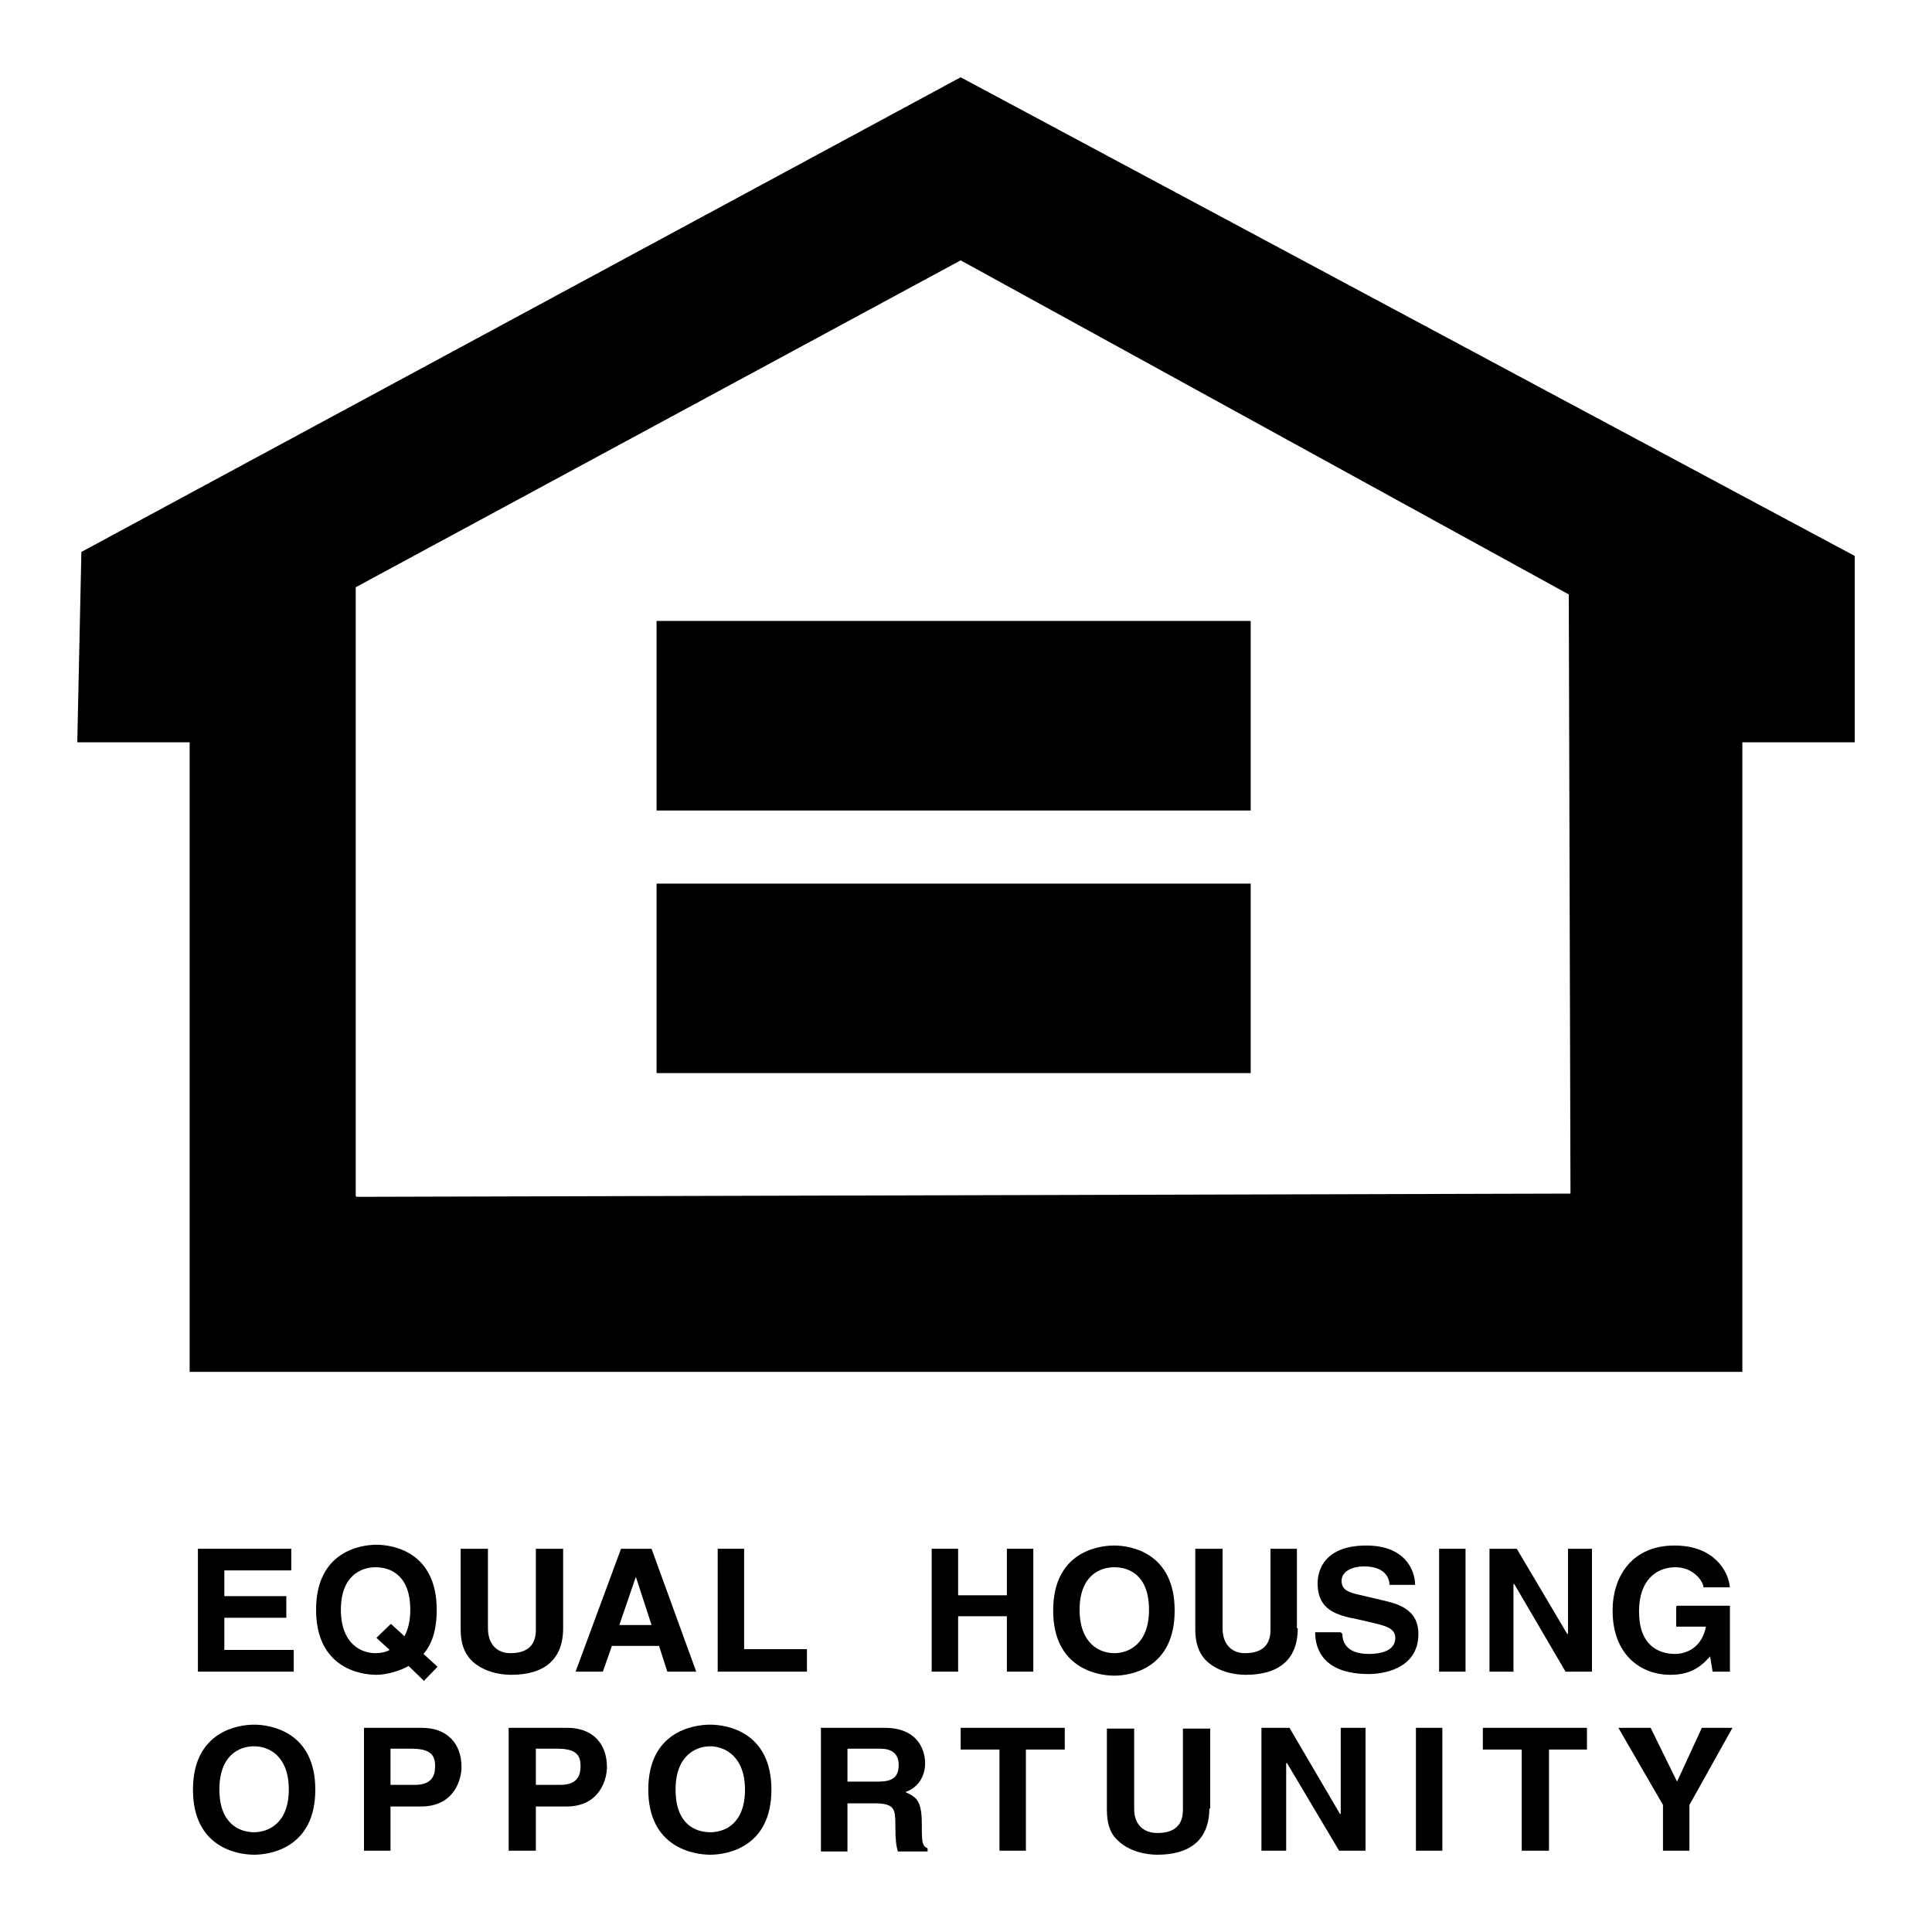
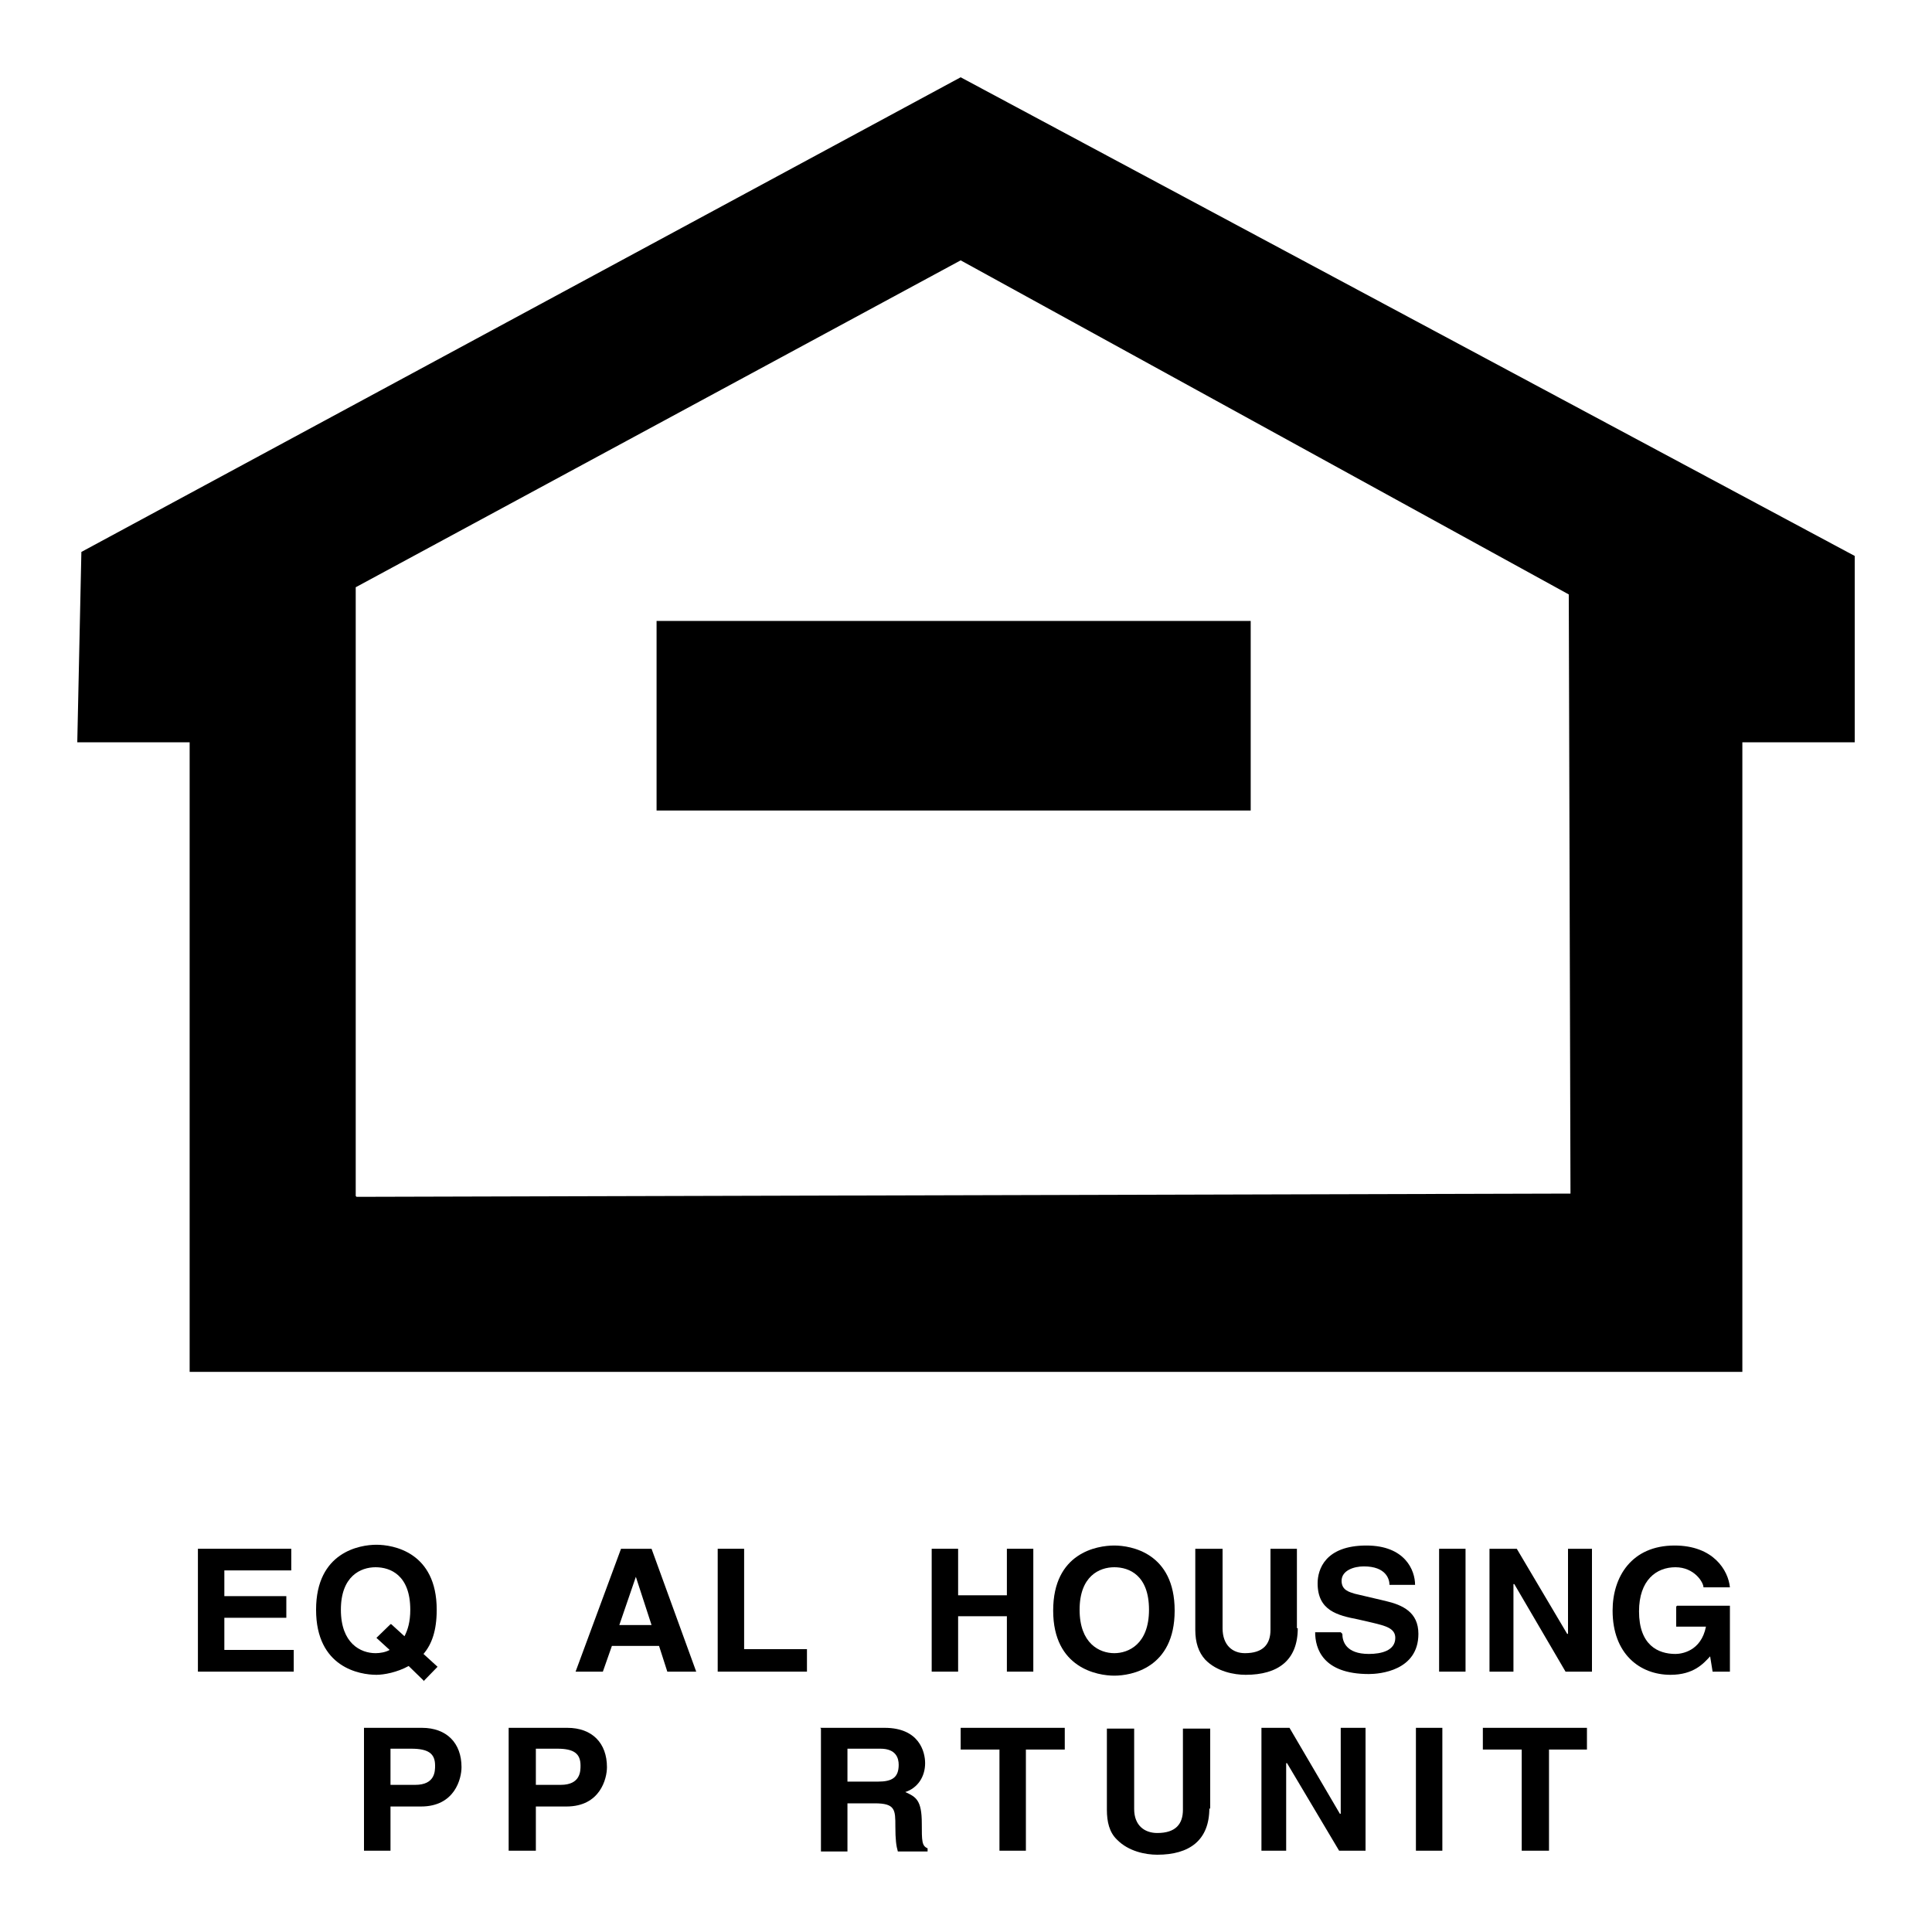
<svg xmlns="http://www.w3.org/2000/svg" width="25" height="25" viewBox="0 0 25 25" fill="none">
  <path d="M12.431 1L1.053 7.142L1 9.605H2.454V17.752H22.546V9.605H24V7.194L12.431 1ZM4.603 15.476V7.599L12.431 3.369L20.3 7.692L20.322 15.445L4.614 15.487L4.603 15.476Z" fill="black" />
-   <path d="M3.288 22.317C3.502 22.317 4.08 22.41 4.08 23.158C4.08 23.907 3.502 24 3.288 24C3.074 24 2.497 23.907 2.497 23.158C2.497 22.41 3.074 22.317 3.288 22.317ZM3.288 23.709C3.47 23.709 3.737 23.595 3.737 23.158C3.737 22.722 3.481 22.597 3.288 22.597C3.096 22.597 2.839 22.711 2.839 23.158C2.839 23.605 3.106 23.709 3.288 23.709Z" fill="black" />
  <path d="M5.053 23.948H4.71V22.358H5.459C5.78 22.358 5.972 22.555 5.972 22.867C5.972 23.013 5.887 23.376 5.448 23.376H5.053V23.948ZM5.373 23.096C5.63 23.096 5.63 22.919 5.63 22.846C5.63 22.691 5.544 22.628 5.32 22.628H5.053V23.096H5.373Z" fill="black" />
  <path d="M6.934 23.948H6.582V22.358H7.341C7.662 22.358 7.854 22.555 7.854 22.867C7.854 23.013 7.768 23.376 7.33 23.376H6.934V23.948ZM7.255 23.096C7.512 23.096 7.512 22.919 7.512 22.846C7.512 22.691 7.426 22.628 7.212 22.628H6.934V23.096H7.255Z" fill="black" />
-   <path d="M9.191 22.317C9.404 22.317 9.982 22.41 9.982 23.158C9.982 23.907 9.404 24 9.191 24C8.977 24 8.389 23.907 8.389 23.158C8.389 22.41 8.966 22.317 9.191 22.317ZM9.191 23.709C9.383 23.709 9.64 23.595 9.64 23.158C9.64 22.722 9.372 22.597 9.191 22.597C9.009 22.597 8.742 22.711 8.742 23.158C8.742 23.605 8.998 23.709 9.191 23.709Z" fill="black" />
  <path d="M10.613 22.358H11.447C11.896 22.358 11.971 22.67 11.971 22.815C11.971 22.992 11.874 23.137 11.714 23.189C11.853 23.252 11.928 23.293 11.928 23.595C11.928 23.823 11.928 23.886 12.003 23.917V23.958H11.618C11.597 23.886 11.586 23.802 11.586 23.636C11.586 23.418 11.586 23.335 11.318 23.335H10.966V23.958H10.623V22.368L10.613 22.358ZM11.361 23.054C11.543 23.054 11.629 23.002 11.629 22.836C11.629 22.753 11.597 22.628 11.393 22.628H10.966V23.054H11.372H11.361Z" fill="black" />
  <path d="M13.275 23.948H12.933V22.639H12.431V22.358H13.778V22.639H13.275V23.948Z" fill="black" />
  <path d="M15.649 23.397C15.649 23.813 15.392 24 14.975 24C14.826 24 14.601 23.958 14.451 23.802C14.355 23.709 14.323 23.574 14.323 23.418V22.368H14.676V23.408C14.676 23.626 14.815 23.719 14.975 23.719C15.211 23.719 15.307 23.605 15.307 23.418V22.368H15.66V23.408L15.649 23.397Z" fill="black" />
  <path d="M17.349 22.358H17.67V23.948H17.328L16.654 22.815H16.643V23.948H16.323V22.358H16.686L17.338 23.47H17.349V22.358Z" fill="black" />
  <path d="M18.664 22.358H18.322V23.948H18.664V22.358Z" fill="black" />
  <path d="M20.044 23.948H19.691V22.639H19.188V22.358H20.535V22.639H20.044V23.948Z" fill="black" />
-   <path d="M21.861 23.948H21.519V23.356L20.942 22.358H21.359L21.701 23.054L22.022 22.358H22.418L21.861 23.356V23.948Z" fill="black" />
  <path d="M3.769 20.321H2.903V20.654H3.705V20.934H2.903V21.35H3.801V21.631H2.561V20.041H3.769V20.321Z" fill="black" />
  <path d="M5.48 21.745L5.288 21.558C5.138 21.641 4.967 21.672 4.871 21.672C4.657 21.672 4.09 21.579 4.09 20.83C4.09 20.082 4.657 19.989 4.871 19.989C5.085 19.989 5.651 20.082 5.651 20.83C5.651 21.101 5.587 21.277 5.48 21.402L5.662 21.568L5.48 21.755V21.745ZM5.063 21.017L5.234 21.173C5.277 21.09 5.309 20.986 5.309 20.83C5.309 20.384 5.053 20.28 4.86 20.28C4.668 20.28 4.411 20.394 4.411 20.83C4.411 21.267 4.668 21.392 4.86 21.392C4.914 21.392 4.988 21.381 5.042 21.35L4.871 21.194L5.053 21.017H5.063Z" fill="black" />
-   <path d="M7.287 21.069C7.287 21.485 7.031 21.672 6.614 21.672C6.464 21.672 6.239 21.631 6.09 21.475C6.004 21.381 5.961 21.256 5.961 21.09V20.041H6.314V21.069C6.314 21.288 6.443 21.392 6.603 21.392C6.838 21.392 6.934 21.277 6.934 21.09V20.041H7.287V21.069Z" fill="black" />
  <path d="M7.811 21.631H7.448L8.036 20.041H8.431L9.009 21.631H8.635L8.528 21.298H7.918L7.801 21.631H7.811ZM8.014 21.028H8.431L8.228 20.404L8.014 21.028Z" fill="black" />
  <path d="M9.629 21.34H10.442V21.631H9.287V20.041H9.629V21.34Z" fill="black" />
  <path d="M12.398 20.914V21.631H12.056V20.041H12.398V20.643H13.029V20.041H13.371V21.631H13.029V20.914H12.398Z" fill="black" />
  <path d="M14.419 19.999C14.633 19.999 15.2 20.093 15.2 20.841C15.2 21.589 14.633 21.683 14.419 21.683C14.206 21.683 13.628 21.589 13.628 20.841C13.628 20.093 14.195 19.999 14.419 19.999ZM14.419 21.392C14.601 21.392 14.868 21.277 14.868 20.83C14.868 20.384 14.612 20.28 14.419 20.28C14.227 20.28 13.97 20.394 13.97 20.83C13.97 21.267 14.227 21.392 14.419 21.392Z" fill="black" />
  <path d="M16.793 21.069C16.793 21.485 16.537 21.672 16.119 21.672C15.97 21.672 15.745 21.631 15.595 21.475C15.51 21.381 15.467 21.256 15.467 21.09V20.041H15.82V21.069C15.82 21.288 15.948 21.392 16.109 21.392C16.344 21.392 16.44 21.277 16.44 21.09V20.041H16.782V21.069H16.793Z" fill="black" />
  <path d="M17.37 21.142C17.37 21.236 17.413 21.402 17.713 21.402C17.873 21.402 18.055 21.36 18.055 21.194C18.055 21.069 17.927 21.038 17.756 20.997L17.574 20.955C17.306 20.903 17.05 20.841 17.05 20.488C17.05 20.311 17.146 19.999 17.681 19.999C18.183 19.999 18.311 20.321 18.311 20.508H17.98C17.98 20.436 17.937 20.269 17.648 20.269C17.52 20.269 17.36 20.321 17.36 20.456C17.36 20.581 17.467 20.602 17.531 20.623L17.927 20.716C18.151 20.768 18.354 20.862 18.354 21.142C18.354 21.62 17.852 21.662 17.713 21.662C17.114 21.662 17.018 21.329 17.018 21.121H17.349L17.37 21.142Z" fill="black" />
  <path d="M18.964 20.041H18.622V21.631H18.964V20.041Z" fill="black" />
  <path d="M20.29 20.041H20.6V21.631H20.258L19.595 20.498H19.584V21.631H19.274V20.041H19.627L20.279 21.142H20.29V20.041Z" fill="black" />
  <path d="M21.701 20.778H22.385V21.631H22.161L22.129 21.433C22.043 21.527 21.915 21.672 21.616 21.672C21.22 21.672 20.867 21.402 20.867 20.841C20.867 20.404 21.113 19.999 21.669 19.999C22.172 19.999 22.364 20.321 22.385 20.54H22.043C22.043 20.477 21.926 20.28 21.68 20.28C21.434 20.28 21.209 20.446 21.209 20.851C21.209 21.288 21.455 21.402 21.68 21.402C21.755 21.402 22.011 21.371 22.075 21.049H21.69V20.789L21.701 20.778Z" fill="black" />
  <path d="M16.184 8.035H8.496V10.488H16.184V8.035Z" fill="black" />
-   <path d="M16.184 11.434H8.496V13.886H16.184V11.434Z" fill="black" />
</svg>